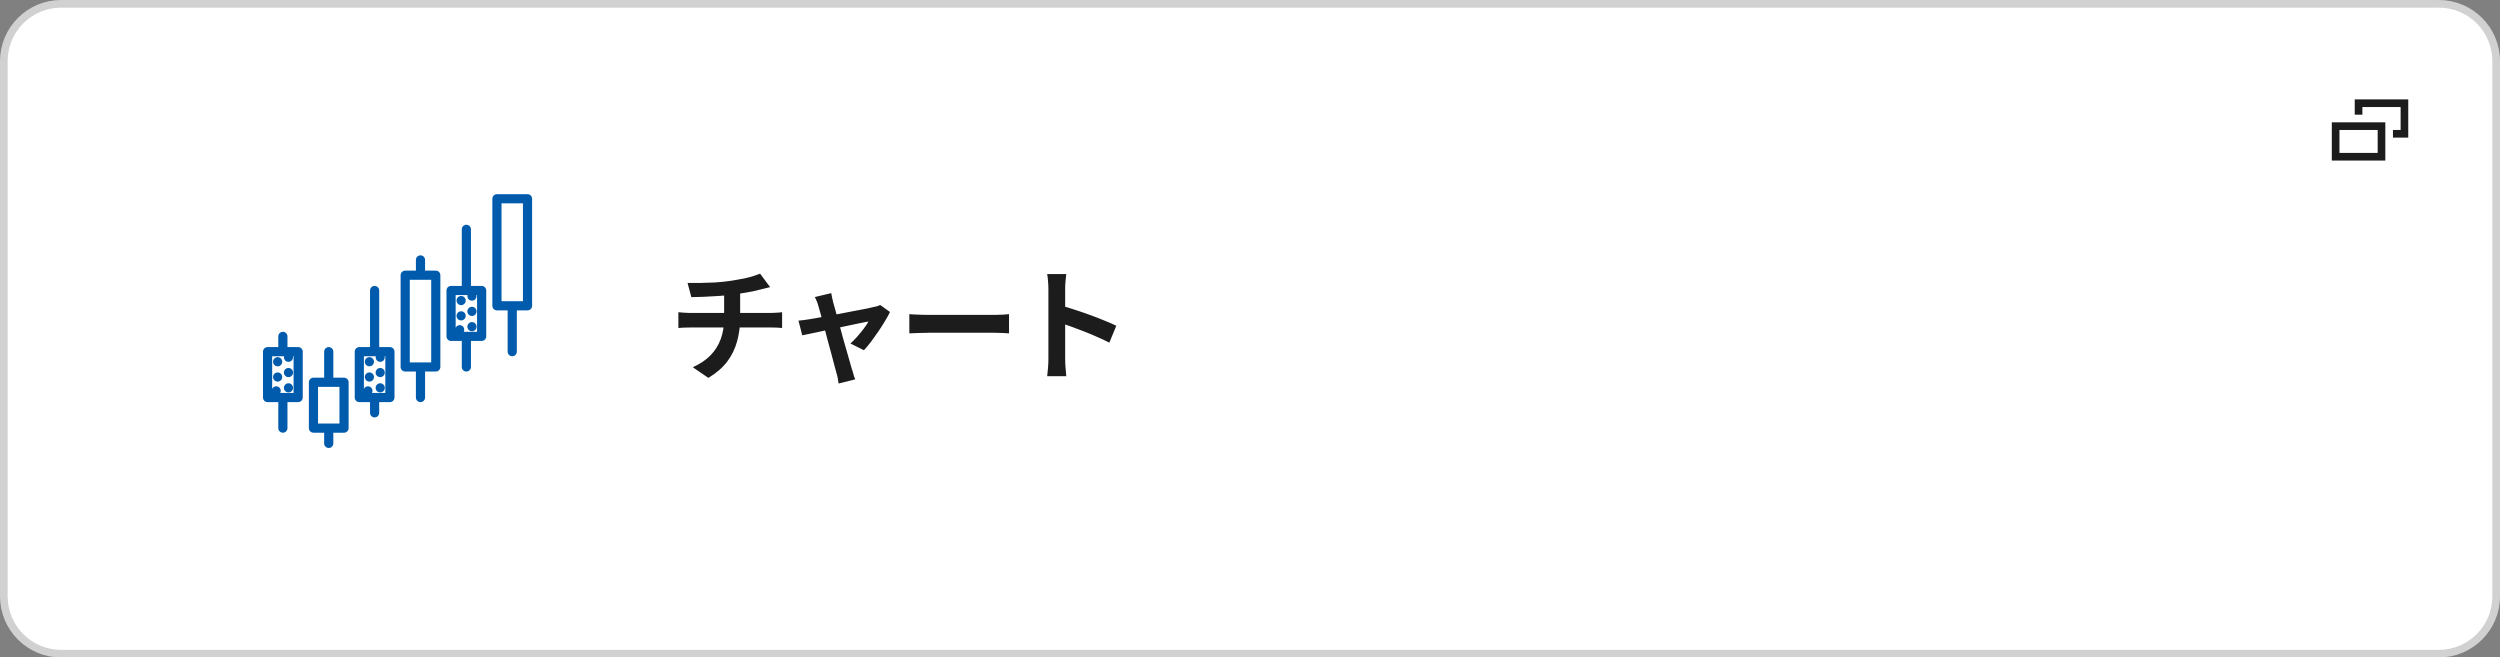
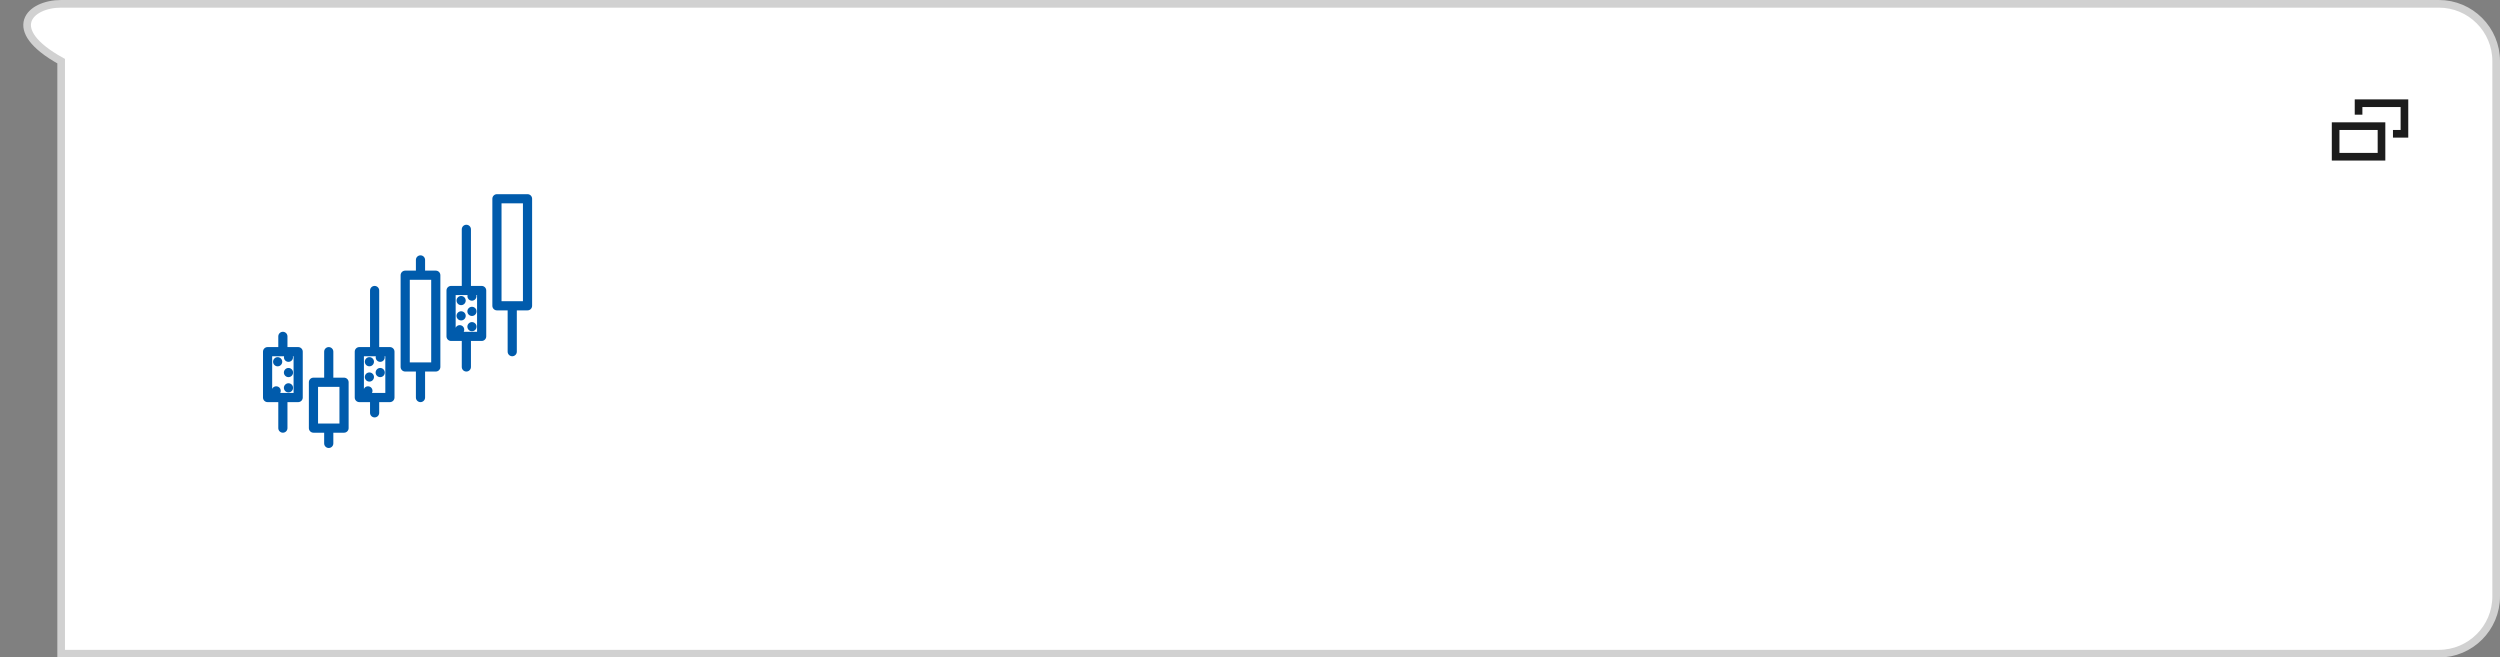
<svg xmlns="http://www.w3.org/2000/svg" width="327" height="86" fill="none">
  <rect width="100%" height="100%" fill="#808080" stroke="none" />
-   <path d="M8 0.5H319C323.142 0.5 326.5 3.858 326.5 8V78C326.5 82.142 323.142 85.5 319 85.5H8C3.858 85.5 0.5 82.142 0.5 78V8C0.5 3.858 3.858 0.5 8 0.5Z" fill="white" stroke="#D1D1D1" />
+   <path d="M8 0.5H319C323.142 0.5 326.5 3.858 326.5 8V78C326.5 82.142 323.142 85.5 319 85.5H8V8C0.5 3.858 3.858 0.5 8 0.5Z" fill="white" stroke="#D1D1D1" />
  <path d="M312 21H305V16H312V21ZM306 20H311V17H306V20ZM315 18H313V17H314V14H309V15H308V13H315V18Z" fill="#1C1C1C" />
  <path d="M57 35.398H55.6V33.998C55.6 33.667 55.332 33.398 55 33.398C54.669 33.398 54.4 33.667 54.4 33.998V35.398H53C52.669 35.398 52.4 35.667 52.4 35.998V47.998C52.4 48.33 52.669 48.598 53 48.598H54.4V51.998C54.4 52.33 54.669 52.598 55 52.598C55.332 52.598 55.6 52.33 55.6 51.998V48.598H57C57.332 48.598 57.6 48.33 57.6 47.998V35.998C57.6 35.667 57.332 35.398 57 35.398ZM56.4 47.398H53.6V36.598H56.4V47.398Z" fill="#005BAC" />
  <path d="M39 45.398H37.6V43.998C37.6 43.667 37.332 43.398 37 43.398C36.669 43.398 36.4 43.667 36.4 43.998V45.398H35C34.669 45.398 34.4 45.667 34.4 45.998V51.998C34.4 52.33 34.669 52.598 35 52.598H36.4V55.998C36.4 56.33 36.669 56.598 37 56.598C37.332 56.598 37.6 56.33 37.6 55.998V52.598H39C39.332 52.598 39.6 52.33 39.6 51.998V45.998C39.6 45.667 39.332 45.398 39 45.398ZM35.6 51.392C35.602 51.394 35.603 51.396 35.604 51.398H35.6V51.392ZM38.4 51.398H36.658C36.772 51.172 36.743 50.893 36.556 50.706C36.32 50.47 35.94 50.47 35.708 50.706C35.66 50.753 35.629 50.81 35.6 50.866V46.598H37.157C37.113 46.792 37.156 47.002 37.308 47.154C37.424 47.27 37.576 47.33 37.732 47.33C37.884 47.33 38.04 47.27 38.156 47.154C38.308 47.002 38.352 46.792 38.308 46.598H38.4V51.398Z" fill="#005BAC" />
  <path d="M69 25.398H65C64.669 25.398 64.4 25.667 64.4 25.998V39.998C64.4 40.33 64.669 40.598 65 40.598H66.4V45.998C66.4 46.33 66.669 46.598 67 46.598C67.332 46.598 67.6 46.33 67.6 45.998V40.598H69C69.332 40.598 69.6 40.33 69.6 39.998V25.998C69.6 25.667 69.332 25.398 69 25.398ZM68.4 39.398H65.6V26.598H68.4V39.398Z" fill="#005BAC" />
  <path d="M63 37.398H61.6V29.998C61.6 29.667 61.332 29.398 61 29.398C60.669 29.398 60.4 29.667 60.4 29.998V37.398H59C58.669 37.398 58.4 37.667 58.4 37.998V43.998C58.4 44.33 58.669 44.598 59 44.598H60.4V47.998C60.4 48.33 60.669 48.598 61 48.598C61.332 48.598 61.6 48.33 61.6 47.998V44.598H63C63.332 44.598 63.6 44.33 63.6 43.998V37.998C63.6 37.667 63.332 37.398 63 37.398ZM59.6 43.392C59.602 43.394 59.603 43.396 59.604 43.398H59.6V43.392ZM62.4 43.398H60.658C60.772 43.172 60.743 42.893 60.556 42.706C60.32 42.47 59.94 42.47 59.708 42.706C59.66 42.754 59.629 42.81 59.6 42.867V38.598H61.157C61.113 38.792 61.156 39.002 61.308 39.154C61.424 39.27 61.576 39.33 61.732 39.33C61.884 39.33 62.04 39.27 62.156 39.154C62.306 39.002 62.35 38.792 62.307 38.598H62.4V43.398Z" fill="#005BAC" />
  <path d="M51 45.398H49.6V37.998C49.6 37.667 49.332 37.398 49 37.398C48.669 37.398 48.4 37.667 48.4 37.998V45.398H47C46.669 45.398 46.4 45.667 46.4 45.998V51.998C46.4 52.33 46.669 52.598 47 52.598H48.4V53.998C48.4 54.33 48.669 54.598 49 54.598C49.332 54.598 49.6 54.33 49.6 53.998V52.598H51C51.332 52.598 51.6 52.33 51.6 51.998V45.998C51.6 45.667 51.332 45.398 51 45.398ZM47.6 51.392C47.602 51.394 47.603 51.396 47.604 51.398H47.6V51.392ZM50.4 51.398H48.658C48.772 51.172 48.743 50.893 48.556 50.706C48.32 50.47 47.94 50.47 47.708 50.706C47.66 50.754 47.629 50.81 47.6 50.867V46.598H49.157C49.113 46.792 49.156 47.002 49.308 47.154C49.424 47.27 49.576 47.33 49.732 47.33C49.884 47.33 50.04 47.27 50.156 47.154C50.306 47.002 50.348 46.792 50.305 46.598H50.4V51.398Z" fill="#005BAC" />
  <path d="M45 49.398H43.6V45.998C43.6 45.667 43.332 45.398 43 45.398C42.669 45.398 42.4 45.667 42.4 45.998V49.398H41C40.669 49.398 40.4 49.667 40.4 49.998V55.998C40.4 56.33 40.669 56.598 41 56.598H42.4V57.998C42.4 58.33 42.669 58.598 43 58.598C43.332 58.598 43.6 58.33 43.6 57.998V56.598H45C45.332 56.598 45.6 56.33 45.6 55.998V49.998C45.6 49.667 45.332 49.398 45 49.398ZM44.4 55.398H41.6V50.598H44.4V55.398Z" fill="#005BAC" />
  <path d="M59.892 40.889C59.656 41.125 59.656 41.505 59.892 41.737C60.008 41.857 60.164 41.913 60.316 41.913C60.472 41.913 60.624 41.857 60.74 41.737C60.976 41.505 60.976 41.125 60.74 40.889C60.508 40.657 60.128 40.657 59.892 40.889Z" fill="#005BAC" />
  <path d="M61.309 42.306C61.073 42.538 61.073 42.918 61.309 43.154C61.425 43.27 61.577 43.33 61.733 43.33C61.885 43.33 62.041 43.27 62.157 43.154C62.389 42.918 62.389 42.538 62.157 42.306C61.921 42.07 61.541 42.07 61.309 42.306Z" fill="#005BAC" />
  <path d="M59.892 38.889C59.66 39.125 59.66 39.505 59.892 39.737C60.008 39.857 60.164 39.913 60.316 39.913C60.472 39.913 60.624 39.857 60.74 39.737C60.976 39.505 60.976 39.125 60.74 38.889C60.508 38.657 60.128 38.657 59.892 38.889Z" fill="#005BAC" />
  <path d="M61.309 40.306C61.073 40.538 61.073 40.918 61.309 41.154C61.425 41.27 61.577 41.33 61.733 41.33C61.885 41.33 62.041 41.27 62.157 41.154C62.389 40.918 62.393 40.538 62.157 40.306C61.921 40.07 61.541 40.07 61.309 40.306Z" fill="#005BAC" />
  <path d="M47.892 48.889C47.66 49.125 47.66 49.505 47.892 49.737C48.008 49.857 48.164 49.913 48.316 49.913C48.472 49.913 48.624 49.856 48.74 49.737C48.976 49.505 48.976 49.125 48.74 48.889C48.508 48.657 48.128 48.657 47.892 48.889Z" fill="#005BAC" />
-   <path d="M49.309 50.306C49.073 50.538 49.073 50.918 49.309 51.154C49.425 51.27 49.577 51.33 49.733 51.33C49.885 51.33 50.041 51.27 50.157 51.154C50.389 50.918 50.389 50.538 50.157 50.306C49.921 50.07 49.541 50.07 49.309 50.306Z" fill="#005BAC" />
  <path d="M47.892 46.889C47.66 47.125 47.66 47.505 47.892 47.737C48.008 47.857 48.164 47.913 48.316 47.913C48.472 47.913 48.624 47.856 48.74 47.737C48.976 47.505 48.976 47.125 48.74 46.889C48.508 46.657 48.128 46.657 47.892 46.889Z" fill="#005BAC" />
  <path d="M49.309 48.306C49.073 48.538 49.073 48.918 49.309 49.154C49.425 49.27 49.577 49.33 49.733 49.33C49.885 49.33 50.041 49.27 50.157 49.154C50.389 48.918 50.389 48.538 50.157 48.306C49.921 48.07 49.541 48.07 49.309 48.306Z" fill="#005BAC" />
  <path d="M37.309 50.306C37.073 50.538 37.073 50.918 37.309 51.154C37.425 51.27 37.577 51.33 37.733 51.33C37.885 51.33 38.041 51.27 38.157 51.154C38.393 50.918 38.393 50.538 38.157 50.306C37.921 50.07 37.541 50.07 37.309 50.306Z" fill="#005BAC" />
-   <path d="M35.892 48.889C35.66 49.125 35.66 49.505 35.892 49.737C36.008 49.857 36.164 49.913 36.316 49.913C36.472 49.913 36.624 49.856 36.74 49.737C36.976 49.505 36.976 49.125 36.74 48.889C36.508 48.657 36.128 48.657 35.892 48.889Z" fill="#005BAC" />
  <path d="M37.309 48.306C37.073 48.538 37.073 48.918 37.309 49.154C37.425 49.27 37.577 49.33 37.733 49.33C37.885 49.33 38.041 49.27 38.157 49.154C38.393 48.918 38.393 48.538 38.157 48.306C37.921 48.07 37.541 48.07 37.309 48.306Z" fill="#005BAC" />
  <path d="M35.892 46.892C35.66 47.127 35.66 47.508 35.892 47.739C36.008 47.859 36.164 47.916 36.316 47.916C36.472 47.916 36.624 47.859 36.74 47.739C36.976 47.508 36.976 47.127 36.74 46.892C36.508 46.656 36.128 46.656 35.892 46.892Z" fill="#005BAC" />
-   <path d="M89.932 37.012C90.338 37.012 90.855 37.012 91.484 37.012C92.114 37.001 92.775 36.98 93.468 36.948C94.162 36.905 94.802 36.841 95.388 36.756C95.794 36.703 96.188 36.639 96.572 36.564C96.967 36.489 97.34 36.415 97.692 36.34C98.055 36.255 98.38 36.164 98.668 36.068C98.967 35.972 99.218 35.881 99.42 35.796L100.732 37.556C100.455 37.62 100.215 37.679 100.012 37.732C99.81 37.785 99.639 37.828 99.5 37.86C99.17 37.945 98.812 38.031 98.428 38.116C98.044 38.191 97.65 38.26 97.244 38.324C96.839 38.388 96.428 38.452 96.012 38.516C95.404 38.601 94.759 38.665 94.076 38.708C93.394 38.751 92.732 38.788 92.092 38.82C91.452 38.841 90.898 38.857 90.428 38.868L89.932 37.012ZM90.62 48.036C91.559 47.609 92.327 47.092 92.924 46.484C93.532 45.865 93.98 45.156 94.268 44.356C94.567 43.545 94.716 42.639 94.716 41.636C94.716 41.636 94.716 41.519 94.716 41.284C94.716 41.039 94.716 40.676 94.716 40.196C94.716 39.705 94.716 39.087 94.716 38.34L96.812 38.1C96.812 38.377 96.812 38.676 96.812 38.996C96.812 39.305 96.812 39.615 96.812 39.924C96.812 40.233 96.812 40.516 96.812 40.772C96.812 41.017 96.812 41.22 96.812 41.38C96.812 41.529 96.812 41.604 96.812 41.604C96.812 42.671 96.679 43.684 96.412 44.644C96.156 45.604 95.724 46.489 95.116 47.3C94.508 48.1 93.687 48.809 92.652 49.428L90.62 48.036ZM88.732 40.836C88.956 40.857 89.196 40.879 89.452 40.9C89.708 40.921 89.959 40.932 90.204 40.932C90.354 40.932 90.636 40.932 91.052 40.932C91.468 40.932 91.97 40.932 92.556 40.932C93.154 40.932 93.794 40.932 94.476 40.932C95.159 40.932 95.842 40.932 96.524 40.932C97.207 40.932 97.847 40.932 98.444 40.932C99.042 40.932 99.554 40.932 99.98 40.932C100.407 40.932 100.695 40.932 100.844 40.932C100.962 40.932 101.111 40.927 101.292 40.916C101.474 40.905 101.655 40.895 101.836 40.884C102.028 40.863 102.183 40.847 102.3 40.836V42.9C102.087 42.879 101.852 42.863 101.596 42.852C101.351 42.841 101.116 42.836 100.892 42.836C100.743 42.836 100.455 42.836 100.028 42.836C99.612 42.836 99.1 42.836 98.492 42.836C97.895 42.836 97.25 42.836 96.556 42.836C95.874 42.836 95.186 42.836 94.492 42.836C93.81 42.836 93.17 42.836 92.572 42.836C91.975 42.836 91.468 42.836 91.052 42.836C90.636 42.836 90.364 42.836 90.236 42.836C89.991 42.836 89.73 42.841 89.452 42.852C89.175 42.863 88.935 42.879 88.732 42.9V40.836ZM108.728 38.34C108.76 38.521 108.797 38.719 108.84 38.932C108.893 39.135 108.941 39.343 108.984 39.556C109.08 39.865 109.192 40.265 109.32 40.756C109.458 41.247 109.608 41.785 109.768 42.372C109.928 42.959 110.088 43.556 110.248 44.164C110.418 44.761 110.584 45.337 110.744 45.892C110.904 46.436 111.042 46.921 111.16 47.348C111.277 47.764 111.368 48.084 111.432 48.308C111.474 48.393 111.517 48.521 111.56 48.692C111.602 48.863 111.65 49.033 111.704 49.204C111.768 49.375 111.821 49.513 111.864 49.62L109.688 50.164C109.656 49.94 109.618 49.705 109.576 49.46C109.533 49.215 109.474 48.98 109.4 48.756C109.336 48.521 109.245 48.185 109.128 47.748C109.01 47.3 108.877 46.793 108.728 46.228C108.578 45.663 108.418 45.076 108.248 44.468C108.088 43.86 107.933 43.268 107.784 42.692C107.634 42.105 107.49 41.577 107.352 41.108C107.224 40.628 107.117 40.255 107.032 39.988C106.978 39.775 106.909 39.572 106.824 39.38C106.749 39.188 106.669 39.012 106.584 38.852L108.728 38.34ZM116.408 40.804C116.248 41.156 116.029 41.556 115.752 42.004C115.485 42.452 115.192 42.911 114.872 43.38C114.552 43.849 114.232 44.297 113.912 44.724C113.592 45.14 113.288 45.503 113 45.812L111.24 44.932C111.517 44.687 111.81 44.388 112.12 44.036C112.429 43.684 112.717 43.332 112.984 42.98C113.261 42.617 113.464 42.308 113.592 42.052C113.474 42.073 113.25 42.116 112.92 42.18C112.6 42.244 112.21 42.324 111.752 42.42C111.293 42.516 110.792 42.623 110.248 42.74C109.714 42.847 109.176 42.959 108.632 43.076C108.088 43.193 107.57 43.305 107.08 43.412C106.589 43.508 106.157 43.599 105.784 43.684C105.41 43.759 105.128 43.817 104.936 43.86L104.44 41.94C104.696 41.919 104.941 41.892 105.176 41.86C105.41 41.828 105.656 41.791 105.912 41.748C106.04 41.727 106.264 41.689 106.584 41.636C106.914 41.583 107.304 41.513 107.752 41.428C108.21 41.343 108.701 41.252 109.224 41.156C109.746 41.049 110.274 40.948 110.808 40.852C111.341 40.745 111.842 40.649 112.312 40.564C112.781 40.468 113.192 40.388 113.544 40.324C113.896 40.249 114.152 40.191 114.312 40.148C114.45 40.127 114.594 40.095 114.744 40.052C114.893 39.999 115.021 39.945 115.128 39.892L116.408 40.804ZM118.94 41.092C119.132 41.103 119.377 41.119 119.676 41.14C119.974 41.151 120.284 41.161 120.604 41.172C120.934 41.183 121.238 41.188 121.516 41.188C121.782 41.188 122.113 41.188 122.508 41.188C122.902 41.188 123.329 41.188 123.788 41.188C124.257 41.188 124.737 41.188 125.228 41.188C125.729 41.188 126.225 41.188 126.716 41.188C127.206 41.188 127.67 41.188 128.108 41.188C128.545 41.188 128.934 41.188 129.276 41.188C129.628 41.188 129.905 41.188 130.108 41.188C130.481 41.188 130.833 41.177 131.164 41.156C131.494 41.124 131.766 41.103 131.98 41.092V43.604C131.798 43.593 131.526 43.577 131.164 43.556C130.801 43.535 130.449 43.524 130.108 43.524C129.905 43.524 129.628 43.524 129.276 43.524C128.924 43.524 128.529 43.524 128.092 43.524C127.654 43.524 127.19 43.524 126.7 43.524C126.22 43.524 125.729 43.524 125.228 43.524C124.726 43.524 124.241 43.524 123.772 43.524C123.313 43.524 122.886 43.524 122.492 43.524C122.108 43.524 121.782 43.524 121.516 43.524C121.057 43.524 120.588 43.535 120.108 43.556C119.628 43.567 119.238 43.583 118.94 43.604V41.092ZM137.131 46.964C137.131 46.761 137.131 46.431 137.131 45.972C137.131 45.503 137.131 44.964 137.131 44.356C137.131 43.737 137.131 43.092 137.131 42.42C137.131 41.748 137.131 41.103 137.131 40.484C137.131 39.855 137.131 39.3 137.131 38.82C137.131 38.34 137.131 37.988 137.131 37.764C137.131 37.487 137.115 37.167 137.083 36.804C137.062 36.441 137.025 36.121 136.971 35.844H139.467C139.435 36.121 139.403 36.431 139.371 36.772C139.339 37.103 139.323 37.433 139.323 37.764C139.323 38.063 139.323 38.468 139.323 38.98C139.323 39.492 139.323 40.063 139.323 40.692C139.323 41.311 139.323 41.945 139.323 42.596C139.323 43.236 139.323 43.855 139.323 44.452C139.323 45.049 139.323 45.572 139.323 46.02C139.323 46.457 139.323 46.772 139.323 46.964C139.323 47.113 139.329 47.327 139.339 47.604C139.35 47.871 139.371 48.148 139.403 48.436C139.435 48.724 139.457 48.98 139.467 49.204H136.971C137.014 48.884 137.051 48.511 137.083 48.084C137.115 47.657 137.131 47.284 137.131 46.964ZM138.843 39.988C139.377 40.127 139.974 40.308 140.635 40.532C141.297 40.745 141.963 40.975 142.635 41.22C143.307 41.465 143.937 41.711 144.523 41.956C145.121 42.191 145.617 42.409 146.011 42.612L145.099 44.82C144.651 44.585 144.155 44.351 143.611 44.116C143.067 43.871 142.513 43.636 141.947 43.412C141.393 43.188 140.843 42.98 140.299 42.788C139.766 42.596 139.281 42.425 138.843 42.276V39.988Z" fill="#1C1C1C" />
</svg>